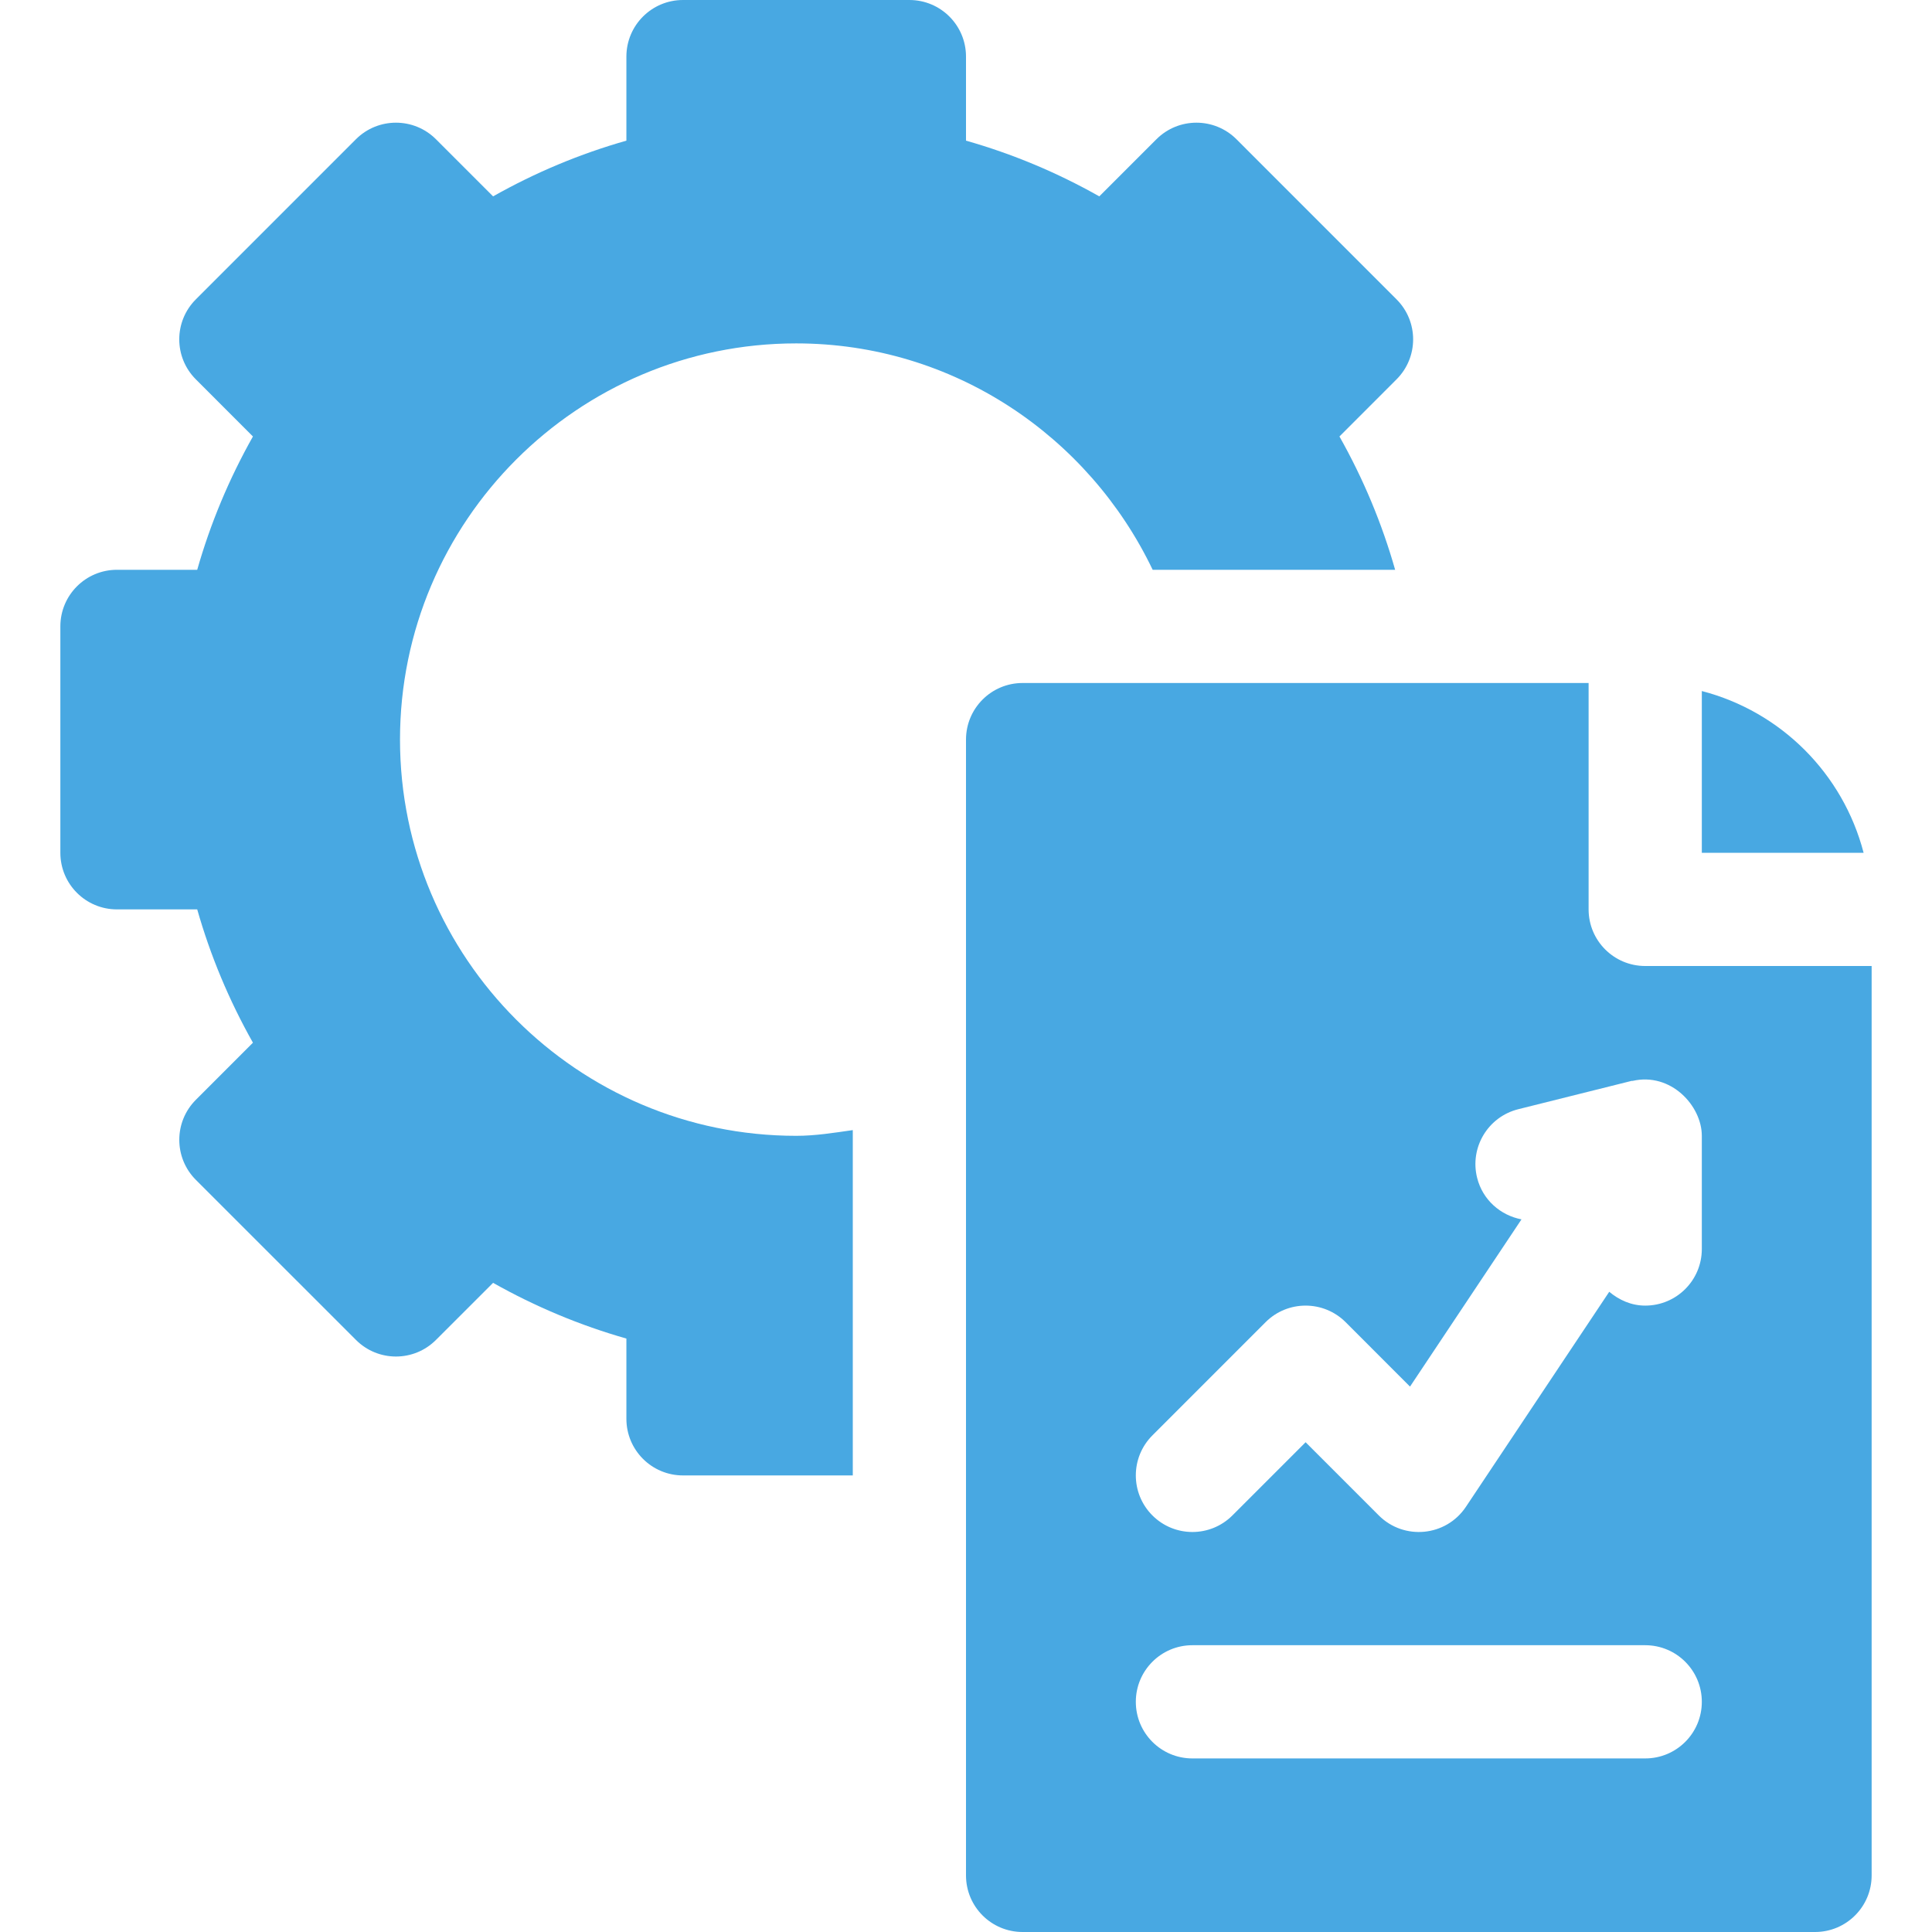
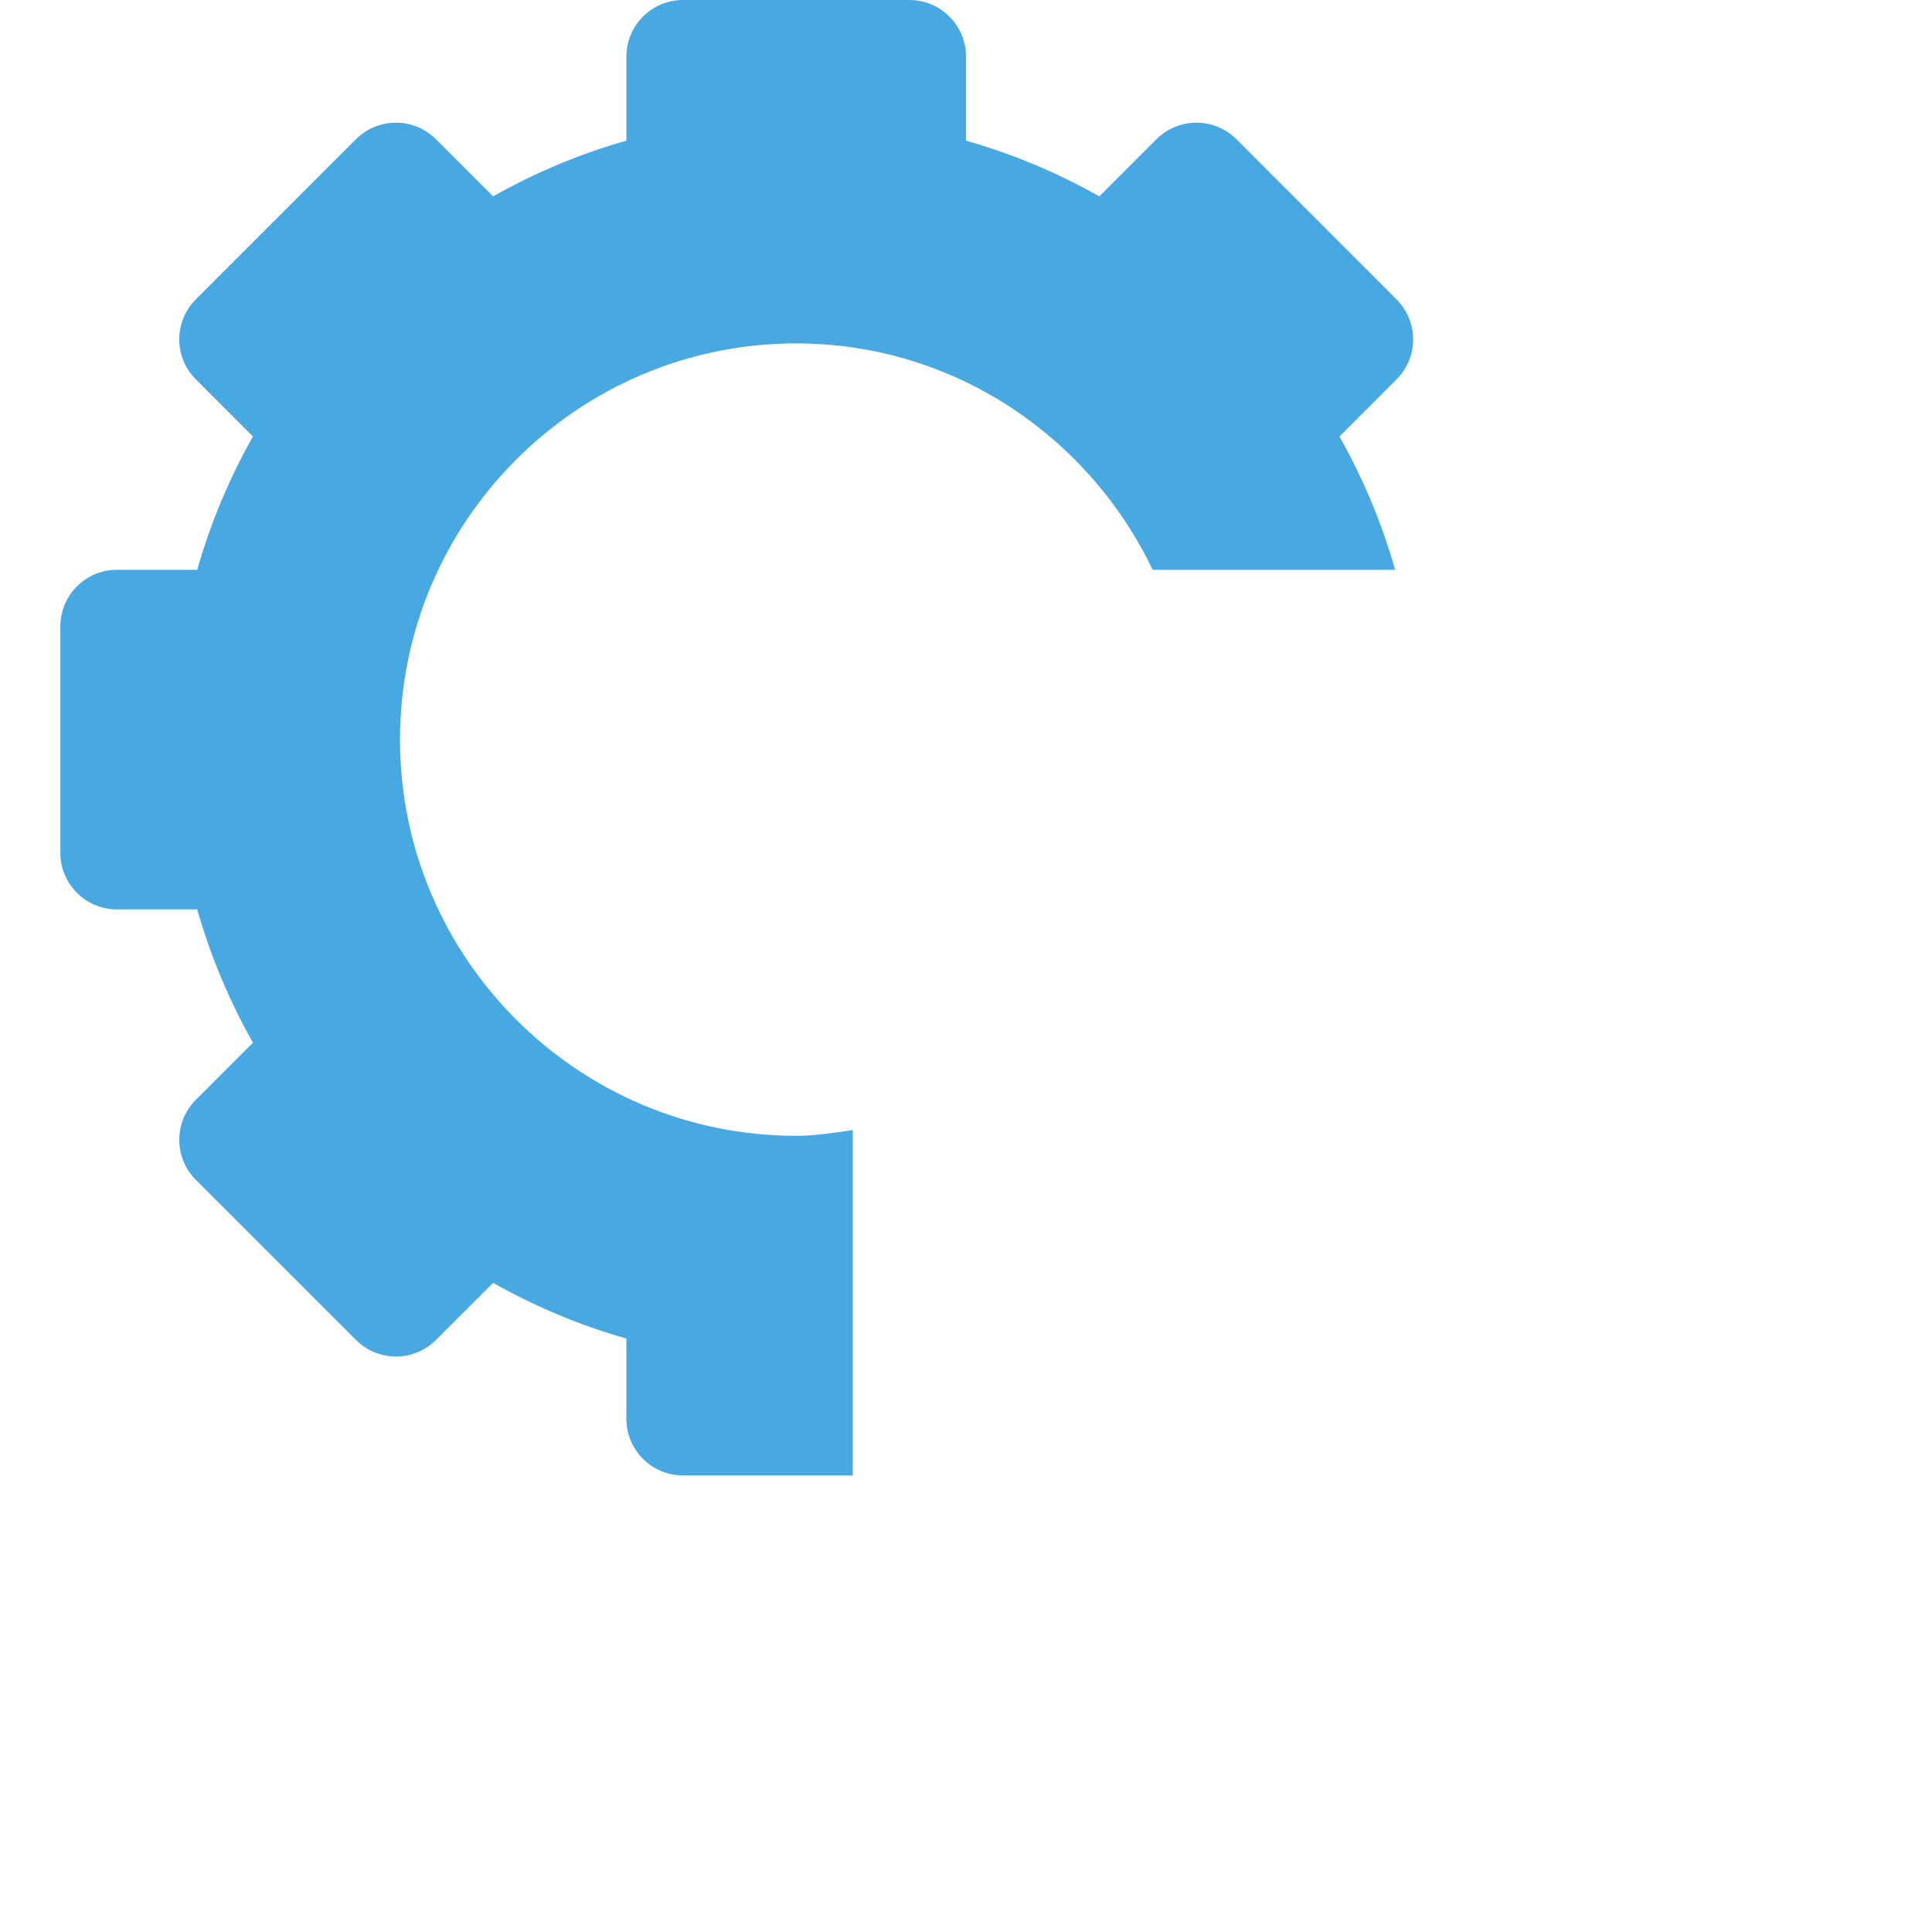
<svg xmlns="http://www.w3.org/2000/svg" width="50" height="50" viewBox="0 0 50 50" fill="none">
  <path d="M3.027 23.535H5.104C5.445 24.733 5.927 25.887 6.546 26.985L5.069 28.463C4.497 29.035 4.497 29.962 5.069 30.535L9.212 34.677C9.784 35.25 10.711 35.25 11.283 34.677L12.761 33.2C13.859 33.819 15.014 34.301 16.211 34.642V36.719C16.211 37.528 16.866 38.184 17.676 38.184H22.07V29.247C21.588 29.316 21.107 29.395 20.606 29.395C14.952 29.395 10.352 24.794 10.352 19.141C10.352 13.487 14.952 8.887 20.605 8.887C24.68 8.887 28.178 11.294 29.831 14.746H36.106C35.766 13.549 35.284 12.394 34.665 11.296L36.142 9.818C36.715 9.246 36.715 8.319 36.142 7.747L32 3.604C31.427 3.032 30.5 3.032 29.928 3.604L28.45 5.082C27.352 4.462 26.197 3.98 25 3.64V1.465C25 0.655 24.345 0 23.535 0H17.676C16.866 0 16.211 0.655 16.211 1.465V3.64C15.014 3.98 13.859 4.462 12.761 5.082L11.283 3.604C10.711 3.032 9.784 3.032 9.211 3.604L5.069 7.747C4.496 8.319 4.496 9.246 5.069 9.818L6.546 11.296C5.927 12.394 5.445 13.549 5.104 14.746H3.027C2.218 14.746 1.562 15.401 1.562 16.211V22.07C1.562 22.88 2.218 23.535 3.027 23.535Z" fill="#48A8E2" />
-   <path d="M26.465 17.676C25.655 17.676 25 18.331 25 19.141V48.535C25 49.345 25.655 50 26.465 50H46.973C47.782 50 48.438 49.345 48.438 48.535V25H42.578C41.769 25 41.113 24.345 41.113 23.535V17.676H26.465ZM42.578 45.508H30.859C30.05 45.508 29.395 44.853 29.395 44.043C29.395 43.233 30.05 42.578 30.859 42.578H42.578C43.388 42.578 44.043 43.233 44.043 44.043C44.043 44.853 43.388 45.508 42.578 45.508ZM42.223 27.974C42.232 27.972 42.241 27.976 42.25 27.974C43.239 27.745 44.043 28.616 44.043 29.395V32.324C44.043 33.134 43.388 33.789 42.578 33.789C42.219 33.789 41.902 33.645 41.647 33.431L37.938 38.996C37.423 39.768 36.334 39.87 35.683 39.219L33.789 37.325L31.895 39.219C31.323 39.791 30.396 39.791 29.824 39.219C29.252 38.647 29.252 37.72 29.824 37.148L32.753 34.218C33.325 33.646 34.252 33.646 34.825 34.218L36.491 35.885L39.376 31.557C38.833 31.453 38.371 31.054 38.228 30.482C38.031 29.698 38.508 28.902 39.294 28.706L42.223 27.974Z" fill="#48A8E2" />
-   <path d="M44.043 17.884V22.07H48.23C47.697 20.021 46.092 18.416 44.043 17.884Z" fill="#48A8E2" />
</svg>